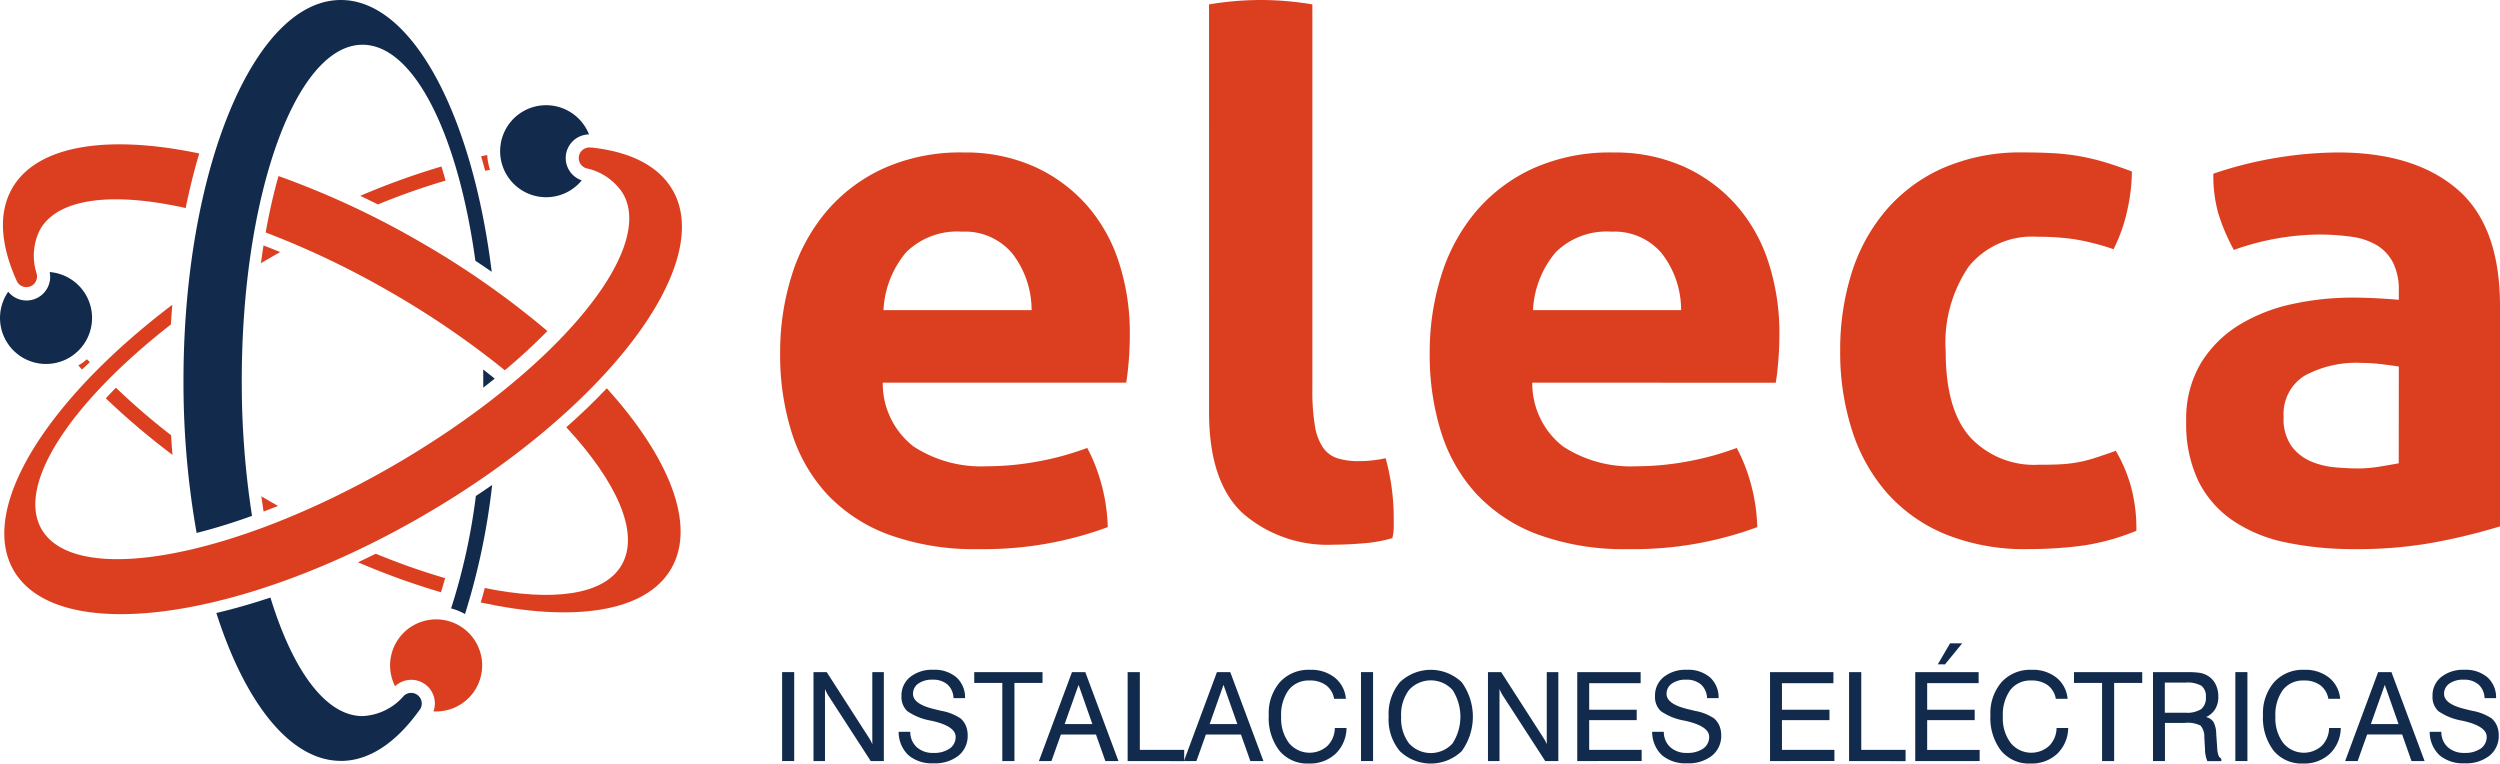
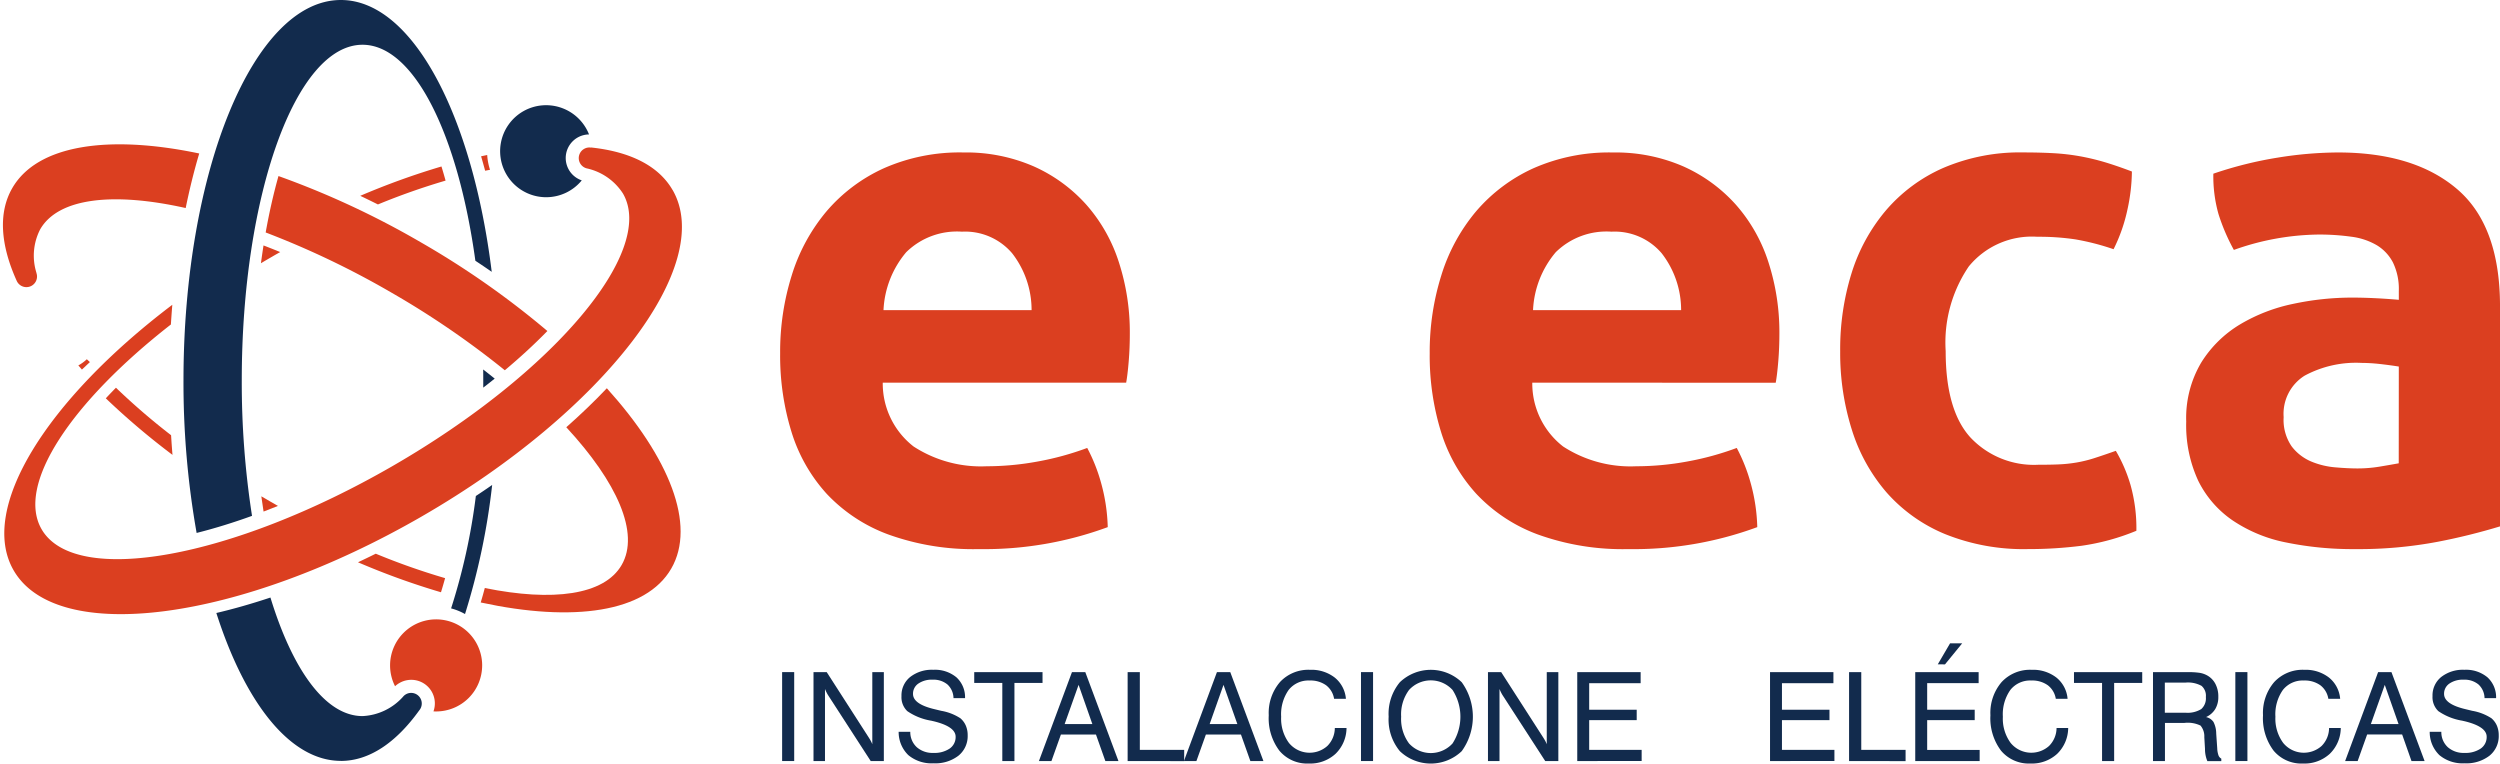
<svg xmlns="http://www.w3.org/2000/svg" width="176.842" height="54.009" viewBox="0 0 176.842 54.009">
  <g id="Grupo_539" data-name="Grupo 539" transform="translate(-243.2 -408.361)">
    <g id="Grupo_533" data-name="Grupo 533" transform="translate(243.2 408.361)">
      <g id="Grupo_532" data-name="Grupo 532" transform="translate(55.325 45.506)">
        <rect id="Rectángulo_178" data-name="Rectángulo 178" width="0.854" height="6.291" transform="translate(0 2.037)" fill="#122b4d" />
        <path id="Trazado_445" data-name="Trazado 445" d="M47.687,45.689V39.4h.935l2.938,4.57c.065.1.122.193.171.281a1.921,1.921,0,0,1,.115.249V39.4h.816v6.291h-.927l-3-4.634a2.1,2.1,0,0,1-.126-.222c-.04-.076-.075-.158-.11-.244v5.1Z" transform="translate(-45.467 -37.361)" fill="#122b4d" />
        <path id="Trazado_446" data-name="Trazado 446" d="M52.68,43.646H53.5a1.446,1.446,0,0,0,.455,1.088,1.679,1.679,0,0,0,1.181.407,1.917,1.917,0,0,0,1.151-.308.983.983,0,0,0,.42-.837q0-.72-1.58-1.1c-.064-.013-.112-.025-.146-.034a4.151,4.151,0,0,1-1.693-.676,1.36,1.36,0,0,1-.411-1.062,1.667,1.667,0,0,1,.614-1.352,2.481,2.481,0,0,1,1.636-.51,2.371,2.371,0,0,1,1.64.536,1.9,1.9,0,0,1,.606,1.471l-.816,0a1.349,1.349,0,0,0-.43-.97,1.553,1.553,0,0,0-1.057-.337,1.66,1.66,0,0,0-1,.275.864.864,0,0,0-.377.732q0,.729,1.555,1.088l.354.086.091.022a3.593,3.593,0,0,1,1.349.525,1.425,1.425,0,0,1,.385.519,1.7,1.7,0,0,1,.132.681,1.78,1.78,0,0,1-.652,1.448,2.673,2.673,0,0,1-1.761.538,2.566,2.566,0,0,1-1.784-.578,2.266,2.266,0,0,1-.685-1.659" transform="translate(-44.434 -37.389)" fill="#122b4d" />
        <path id="Trazado_447" data-name="Trazado 447" d="M59.094,45.689V40.162H57.108V39.4h4.831v.764H59.952v5.527Z" transform="translate(-43.519 -37.361)" fill="#122b4d" />
        <path id="Trazado_448" data-name="Trazado 448" d="M60.9,45.689,63.237,39.4h.944l2.345,6.291H65.6l-.666-1.879H62.456l-.671,1.879Zm1.819-2.614h1.961L63.706,40.3Z" transform="translate(-42.735 -37.361)" fill="#122b4d" />
        <path id="Trazado_449" data-name="Trazado 449" d="M66.1,45.689V39.4h.863v5.5H70.1v.794Z" transform="translate(-41.66 -37.361)" fill="#122b4d" />
        <path id="Trazado_450" data-name="Trazado 450" d="M69.4,45.689,71.735,39.4h.944l2.345,6.291H74.1l-.666-1.879H70.954l-.671,1.879Zm1.819-2.614H73.18L72.2,40.3Z" transform="translate(-40.978 -37.361)" fill="#122b4d" />
        <path id="Trazado_451" data-name="Trazado 451" d="M79.045,43.38h.829a2.572,2.572,0,0,1-.784,1.831,2.644,2.644,0,0,1-1.881.681,2.561,2.561,0,0,1-2.082-.905,3.8,3.8,0,0,1-.754-2.508,3.351,3.351,0,0,1,.79-2.346,2.738,2.738,0,0,1,2.131-.87,2.693,2.693,0,0,1,1.749.551,2.157,2.157,0,0,1,.788,1.5h-.836a1.508,1.508,0,0,0-.568-.959,1.9,1.9,0,0,0-1.166-.335,1.781,1.781,0,0,0-1.484.671,2.992,2.992,0,0,0-.527,1.892,2.9,2.9,0,0,0,.549,1.85,1.886,1.886,0,0,0,2.72.215,1.81,1.81,0,0,0,.527-1.271" transform="translate(-39.95 -37.389)" fill="#122b4d" />
        <rect id="Rectángulo_179" data-name="Rectángulo 179" width="0.854" height="6.291" transform="translate(40.947 2.037)" fill="#122b4d" />
        <path id="Trazado_452" data-name="Trazado 452" d="M81.4,42.578a3.5,3.5,0,0,1,.793-2.436,3.168,3.168,0,0,1,4.377,0,4.164,4.164,0,0,1,0,4.875,3.168,3.168,0,0,1-4.377,0,3.5,3.5,0,0,1-.793-2.436m.885,0a2.906,2.906,0,0,0,.558,1.89,2.081,2.081,0,0,0,3.078,0,3.5,3.5,0,0,0,0-3.782,2.083,2.083,0,0,0-3.078,0,2.9,2.9,0,0,0-.558,1.892" transform="translate(-38.497 -37.389)" fill="#122b4d" />
        <path id="Trazado_453" data-name="Trazado 453" d="M87.222,45.689V39.4h.935l2.938,4.57c.065.1.122.193.171.281a1.923,1.923,0,0,1,.115.249V39.4H92.2v6.291h-.927l-3-4.634a2.1,2.1,0,0,1-.125-.222c-.04-.076-.075-.158-.11-.244v5.1Z" transform="translate(-37.293 -37.361)" fill="#122b4d" />
        <path id="Trazado_454" data-name="Trazado 454" d="M92.456,45.689V39.4H96.94v.782H93.3v1.879h3.361v.735H93.3V44.9h3.711v.786Z" transform="translate(-36.211 -37.361)" fill="#122b4d" />
-         <path id="Trazado_455" data-name="Trazado 455" d="M96.848,43.646h.824a1.446,1.446,0,0,0,.455,1.088,1.679,1.679,0,0,0,1.181.407,1.917,1.917,0,0,0,1.151-.308.983.983,0,0,0,.42-.837q0-.72-1.58-1.1c-.064-.013-.112-.025-.146-.034a4.151,4.151,0,0,1-1.693-.676,1.36,1.36,0,0,1-.411-1.062,1.667,1.667,0,0,1,.614-1.352,2.481,2.481,0,0,1,1.636-.51,2.371,2.371,0,0,1,1.64.536,1.9,1.9,0,0,1,.606,1.471l-.816,0a1.349,1.349,0,0,0-.43-.97,1.553,1.553,0,0,0-1.057-.337,1.66,1.66,0,0,0-1,.275.864.864,0,0,0-.377.732q0,.729,1.555,1.088l.354.086.09.022a3.592,3.592,0,0,1,1.349.525,1.425,1.425,0,0,1,.385.519,1.7,1.7,0,0,1,.132.681,1.78,1.78,0,0,1-.652,1.448,2.673,2.673,0,0,1-1.761.538,2.566,2.566,0,0,1-1.784-.578,2.266,2.266,0,0,1-.685-1.659" transform="translate(-35.303 -37.389)" fill="#122b4d" />
        <path id="Trazado_456" data-name="Trazado 456" d="M103.756,45.689V39.4h4.484v.782H104.6v1.879h3.361v.735H104.6V44.9h3.711v.786Z" transform="translate(-33.875 -37.361)" fill="#122b4d" />
        <path id="Trazado_457" data-name="Trazado 457" d="M108.389,45.689V39.4h.863v5.5h3.135v.794Z" transform="translate(-32.917 -37.361)" fill="#122b4d" />
        <path id="Trazado_458" data-name="Trazado 458" d="M112.268,46.038v-6.29h4.484v.781h-3.64v1.879h3.362v.735h-3.362v2.109h3.712v.786Zm1.594-6.841.87-1.487h.858L114.373,39.2Z" transform="translate(-32.115 -37.71)" fill="#122b4d" />
        <path id="Trazado_459" data-name="Trazado 459" d="M121.348,43.38h.828a2.572,2.572,0,0,1-.784,1.831,2.644,2.644,0,0,1-1.881.681,2.561,2.561,0,0,1-2.082-.905,3.8,3.8,0,0,1-.754-2.508,3.351,3.351,0,0,1,.79-2.346,2.738,2.738,0,0,1,2.131-.87,2.691,2.691,0,0,1,1.749.551,2.153,2.153,0,0,1,.788,1.5H121.3a1.506,1.506,0,0,0-.567-.959,1.9,1.9,0,0,0-1.167-.335,1.781,1.781,0,0,0-1.484.671,2.992,2.992,0,0,0-.527,1.892,2.9,2.9,0,0,0,.549,1.85,1.886,1.886,0,0,0,2.72.215,1.811,1.811,0,0,0,.529-1.271" transform="translate(-31.204 -37.389)" fill="#122b4d" />
        <path id="Trazado_460" data-name="Trazado 460" d="M123.559,45.689V40.162h-1.986V39.4H126.4v.764h-1.986v5.527Z" transform="translate(-30.191 -37.361)" fill="#122b4d" />
        <path id="Trazado_461" data-name="Trazado 461" d="M126.205,39.4h2.439a5.405,5.405,0,0,1,.874.051,1.665,1.665,0,0,1,.5.171,1.459,1.459,0,0,1,.6.606,1.913,1.913,0,0,1,.208.915,1.644,1.644,0,0,1-.218.869,1.471,1.471,0,0,1-.649.566.86.86,0,0,1,.524.345,1.836,1.836,0,0,1,.194.824l.072,1.038a1.7,1.7,0,0,0,.088.5.428.428,0,0,0,.2.233v.175h-.987a2.211,2.211,0,0,1-.167-.842v-.025L129.835,44a1.179,1.179,0,0,0-.269-.821,2.083,2.083,0,0,0-1.131-.188h-1.384v2.7h-.846Zm.837.739v2.131h1.46a1.847,1.847,0,0,0,1.117-.257,1.02,1.02,0,0,0,.326-.853.925.925,0,0,0-.307-.79,2,2,0,0,0-1.137-.23Z" transform="translate(-29.234 -37.361)" fill="#122b4d" />
        <rect id="Rectángulo_180" data-name="Rectángulo 180" width="0.854" height="6.291" transform="translate(102.796 2.037)" fill="#122b4d" />
        <path id="Trazado_462" data-name="Trazado 462" d="M137.326,43.38h.829a2.572,2.572,0,0,1-.784,1.831,2.644,2.644,0,0,1-1.881.681,2.561,2.561,0,0,1-2.082-.905,3.8,3.8,0,0,1-.754-2.508,3.352,3.352,0,0,1,.79-2.346,2.738,2.738,0,0,1,2.131-.87,2.693,2.693,0,0,1,1.749.551,2.157,2.157,0,0,1,.788,1.5h-.836a1.507,1.507,0,0,0-.568-.959,1.9,1.9,0,0,0-1.166-.335,1.781,1.781,0,0,0-1.484.671,2.992,2.992,0,0,0-.527,1.892,2.9,2.9,0,0,0,.549,1.85,1.886,1.886,0,0,0,2.72.215,1.81,1.81,0,0,0,.527-1.271" transform="translate(-27.901 -37.389)" fill="#122b4d" />
        <path id="Trazado_463" data-name="Trazado 463" d="M137.467,45.689,139.8,39.4h.944l2.345,6.291h-.927L141.5,43.81h-2.476l-.671,1.879Zm1.819-2.614h1.961l-.975-2.775Z" transform="translate(-26.905 -37.361)" fill="#122b4d" />
        <path id="Trazado_464" data-name="Trazado 464" d="M142.424,43.646h.824a1.446,1.446,0,0,0,.455,1.088,1.679,1.679,0,0,0,1.181.407,1.917,1.917,0,0,0,1.151-.308.983.983,0,0,0,.42-.837q0-.72-1.58-1.1c-.064-.013-.112-.025-.146-.034a4.151,4.151,0,0,1-1.693-.676,1.36,1.36,0,0,1-.411-1.062,1.667,1.667,0,0,1,.614-1.352,2.481,2.481,0,0,1,1.636-.51,2.371,2.371,0,0,1,1.64.536,1.9,1.9,0,0,1,.606,1.471l-.816,0a1.349,1.349,0,0,0-.43-.97,1.552,1.552,0,0,0-1.057-.337,1.66,1.66,0,0,0-1,.275.864.864,0,0,0-.376.732q0,.729,1.555,1.088l.354.086.091.022a3.593,3.593,0,0,1,1.349.525,1.425,1.425,0,0,1,.385.519,1.7,1.7,0,0,1,.132.681,1.78,1.78,0,0,1-.652,1.448,2.673,2.673,0,0,1-1.761.538,2.566,2.566,0,0,1-1.784-.578,2.266,2.266,0,0,1-.685-1.659" transform="translate(-25.881 -37.389)" fill="#122b4d" />
      </g>
      <path id="Trazado_478" data-name="Trazado 478" d="M21.888,53.822c-3.584,0-6.773-4.1-8.809-10.461,1.278-.3,2.557-.67,3.827-1.093,1.568,5.13,3.9,8.386,6.514,8.386a4.1,4.1,0,0,0,2.858-1.36.775.775,0,0,1,.117-.118l0,0a.783.783,0,0,1,.093-.063.75.75,0,0,1,.942,1.139c-1.632,2.272-3.526,3.574-5.545,3.574m7.8-10.791a43.474,43.474,0,0,0,1.751-7.949q.579-.382,1.154-.781a48.5,48.5,0,0,1-1.92,9.13,4.165,4.165,0,0,0-.985-.4m-18-5.333a60.917,60.917,0,0,1-.93-10.788C10.757,12.048,15.74,0,21.888,0c5.043,0,9.3,8.109,10.671,19.228q-.577-.4-1.157-.783C30.175,9.513,27.065,3.166,23.419,3.166c-4.717,0-8.541,10.631-8.541,23.744a61.482,61.482,0,0,0,.725,9.58c-1.3.471-2.613.88-3.916,1.208M32.772,26.78c-.268.215-.538.43-.812.64,0-.169,0-.339,0-.509,0-.259,0-.516-.006-.776q.411.32.816.646" transform="translate(2.224 0)" fill="#122b4d" fill-rule="evenodd" />
      <path id="Trazado_479" data-name="Trazado 479" d="M30.945,6.6a3.263,3.263,0,0,1,4.66,1.634,1.669,1.669,0,0,0-.514,3.25A3.256,3.256,0,1,1,30.945,6.6" transform="translate(6.061 1.275)" fill="#122b4d" fill-rule="evenodd" />
-       <path id="Trazado_480" data-name="Trazado 480" d="M1.629,22.014A3.256,3.256,0,0,1,.437,17.566c.045-.078.093-.152.144-.226a1.67,1.67,0,0,0,2.932-1.393,3.256,3.256,0,1,1-1.884,6.066" transform="translate(0 3.297)" fill="#122b4d" fill-rule="evenodd" />
    </g>
    <g id="Grupo_531" data-name="Grupo 531" transform="translate(243.408 408.361)">
      <path id="Trazado_465" data-name="Trazado 465" d="M52.989,25.222a5.646,5.646,0,0,0,2.178,4.512,8.76,8.76,0,0,0,5.185,1.4,19.907,19.907,0,0,0,3.6-.337,20.391,20.391,0,0,0,3.5-.959,12.116,12.116,0,0,1,.986,2.49,12.774,12.774,0,0,1,.466,3.111,25.252,25.252,0,0,1-9.127,1.555,17.694,17.694,0,0,1-6.4-1.037,11.353,11.353,0,0,1-4.356-2.878,11.546,11.546,0,0,1-2.49-4.383,18.273,18.273,0,0,1-.8-5.549,18.083,18.083,0,0,1,.83-5.549,12.947,12.947,0,0,1,2.463-4.512,11.665,11.665,0,0,1,4.045-3.033,13.282,13.282,0,0,1,5.626-1.116,11.967,11.967,0,0,1,4.979.986,10.99,10.99,0,0,1,3.708,2.7,11.384,11.384,0,0,1,2.307,4.07,16.084,16.084,0,0,1,.777,5.056c0,.656-.025,1.306-.077,1.944s-.112,1.15-.182,1.53Zm10.528-5.133a6.54,6.54,0,0,0-1.374-4.02,4.367,4.367,0,0,0-3.553-1.529,5.116,5.116,0,0,0-3.941,1.452,6.818,6.818,0,0,0-1.607,4.1Z" transform="translate(9.246 1.848)" fill="#db3f20" />
-       <path id="Trazado_466" data-name="Trazado 466" d="M70.869.311A22.346,22.346,0,0,1,74.551,0a22.062,22.062,0,0,1,3.63.311V27.538a14.894,14.894,0,0,0,.181,2.592,3.838,3.838,0,0,0,.571,1.53,1.981,1.981,0,0,0,1.012.752,4.961,4.961,0,0,0,1.555.208,8.619,8.619,0,0,0,.907-.052,8.177,8.177,0,0,0,.958-.156,15.982,15.982,0,0,1,.571,4.149v.752a3.137,3.137,0,0,1-.1.752,9.7,9.7,0,0,1-2,.363q-1.168.1-2.153.1a9.126,9.126,0,0,1-6.4-2.2q-2.411-2.2-2.411-7.183Z" transform="translate(14.444 0)" fill="#db3f20" />
      <path id="Trazado_467" data-name="Trazado 467" d="M91.063,25.222a5.646,5.646,0,0,0,2.178,4.512,8.76,8.76,0,0,0,5.185,1.4,19.907,19.907,0,0,0,3.6-.337,20.391,20.391,0,0,0,3.5-.959,12.115,12.115,0,0,1,.986,2.49,12.773,12.773,0,0,1,.466,3.111,25.252,25.252,0,0,1-9.127,1.555,17.694,17.694,0,0,1-6.4-1.037A11.353,11.353,0,0,1,87.1,33.079,11.546,11.546,0,0,1,84.607,28.7a18.273,18.273,0,0,1-.8-5.549,18.083,18.083,0,0,1,.83-5.549A12.946,12.946,0,0,1,87.1,13.087a11.665,11.665,0,0,1,4.045-3.033,13.281,13.281,0,0,1,5.626-1.116,11.968,11.968,0,0,1,4.979.986,10.99,10.99,0,0,1,3.708,2.7,11.384,11.384,0,0,1,2.307,4.07,16.084,16.084,0,0,1,.777,5.056c0,.656-.025,1.306-.077,1.944s-.112,1.15-.182,1.53Zm10.528-5.133a6.54,6.54,0,0,0-1.374-4.02,4.366,4.366,0,0,0-3.553-1.529,5.116,5.116,0,0,0-3.941,1.452,6.818,6.818,0,0,0-1.607,4.1Z" transform="translate(17.118 1.848)" fill="#db3f20" />
      <path id="Trazado_468" data-name="Trazado 468" d="M127.367,30.045a10.7,10.7,0,0,1,1.038,2.411,11.33,11.33,0,0,1,.415,3.241,16.049,16.049,0,0,1-3.891,1.063,29.664,29.664,0,0,1-3.786.233,14.844,14.844,0,0,1-5.86-1.063A11.22,11.22,0,0,1,111.161,33a12.422,12.422,0,0,1-2.463-4.434,18.01,18.01,0,0,1-.83-5.575,18.1,18.1,0,0,1,.8-5.5,12.716,12.716,0,0,1,2.438-4.46,11.334,11.334,0,0,1,4.07-3.007,13.755,13.755,0,0,1,5.652-1.09q1.14,0,2.1.053a15.5,15.5,0,0,1,1.841.208,16.472,16.472,0,0,1,1.763.414q.88.261,1.971.675a13.076,13.076,0,0,1-.311,2.671,11.691,11.691,0,0,1-.986,2.826,17.252,17.252,0,0,0-2.722-.7,17.576,17.576,0,0,0-2.671-.181,5.764,5.764,0,0,0-4.849,2.1,9.57,9.57,0,0,0-1.634,5.989q0,4.2,1.763,6.121a6.161,6.161,0,0,0,4.771,1.918c.519,0,.993-.007,1.426-.025a10,10,0,0,0,1.271-.13,9.112,9.112,0,0,0,1.27-.31q.648-.208,1.53-.519" transform="translate(22.093 1.848)" fill="#db3f20" />
      <path id="Trazado_469" data-name="Trazado 469" d="M143.19,18.739a4.3,4.3,0,0,0-.415-2.022,3.1,3.1,0,0,0-1.14-1.218,4.741,4.741,0,0,0-1.788-.6,16.388,16.388,0,0,0-2.36-.156,18.336,18.336,0,0,0-5.964,1.088,13.95,13.95,0,0,1-1.089-2.541,9.84,9.84,0,0,1-.363-2.852A27.505,27.505,0,0,1,134.635,9.3a27.226,27.226,0,0,1,4.253-.363q5.392,0,8.427,2.593t3.034,8.3V35.386a43.267,43.267,0,0,1-4.408,1.09,30.083,30.083,0,0,1-5.86.518,23.408,23.408,0,0,1-4.849-.467,10.361,10.361,0,0,1-3.786-1.555,7.324,7.324,0,0,1-2.438-2.8,9.327,9.327,0,0,1-.856-4.2,7.678,7.678,0,0,1,1.063-4.175,8.2,8.2,0,0,1,2.748-2.7,12.136,12.136,0,0,1,3.76-1.452,19.954,19.954,0,0,1,4.149-.442q1.5,0,3.319.156Zm0,5.342q-.623-.1-1.348-.182a12.294,12.294,0,0,0-1.3-.077,7.649,7.649,0,0,0-4.02.907,3.18,3.18,0,0,0-1.478,2.93,3.293,3.293,0,0,0,.571,2.074,3.4,3.4,0,0,0,1.374,1.063,5.645,5.645,0,0,0,1.711.415q.907.078,1.582.077a9.537,9.537,0,0,0,1.555-.129q.778-.13,1.348-.234Z" transform="translate(26.286 1.848)" fill="#db3f20" />
      <path id="Trazado_470" data-name="Trazado 470" d="M47.524,11.648c3.075,5.324-4.868,15.665-17.739,23.095S3.987,43.882.913,38.558C-1.6,34.206,3.251,26.5,12.136,19.773q-.056.7-.1,1.393C4.975,26.673,1.075,32.5,2.89,35.648c2.36,4.086,13.478,2.083,24.835-4.473S46.374,15.99,44.016,11.905a4.078,4.078,0,0,0-2.566-1.782v0a.75.75,0,0,1-.187-1.376.735.735,0,0,1,.491-.092l0-.01c2.734.29,4.771,1.278,5.768,3.006m-12.909-1.43-.348.07q-.138-.514-.286-1.023l.432-.091a4.171,4.171,0,0,0,.2,1.044m-9.182,1.845a52.6,52.6,0,0,1,5.747-2.077c.1.332.2.665.29,1a48.2,48.2,0,0,0-4.784,1.686c-.414-.206-.83-.41-1.253-.611m-5.66,3.979c-.2.111-.395.223-.591.337-.261.151-.518.3-.772.454.056-.42.116-.841.182-1.26q.592.228,1.181.469" transform="translate(-0.156 1.787)" fill="#db3f20" fill-rule="evenodd" />
      <path id="Trazado_471" data-name="Trazado 471" d="M.832,11.559C2.6,8.492,7.643,7.759,14.057,9.108c-.374,1.257-.691,2.549-.958,3.859-5.113-1.143-9-.726-10.289,1.5a4.062,4.062,0,0,0-.269,3.08l-.006,0a.751.751,0,0,1-1.388.572h0C0,15.583-.173,13.3.832,11.559" transform="translate(-0.172 1.749)" fill="#db3f20" fill-rule="evenodd" />
      <path id="Trazado_472" data-name="Trazado 472" d="M4.845,21.788l-.253-.293a2.926,2.926,0,0,0,.6-.437l.218.2" transform="translate(0.741 4.354)" fill="#db3f20" fill-rule="evenodd" />
      <path id="Trazado_473" data-name="Trazado 473" d="M6.92,22.727a47.641,47.641,0,0,0,3.9,3.36c.028.461.06.927.1,1.391a52.446,52.446,0,0,1-4.717-4c.234-.255.473-.5.718-.754" transform="translate(1.074 4.699)" fill="#db3f20" fill-rule="evenodd" />
      <path id="Trazado_474" data-name="Trazado 474" d="M15.318,29.092c.216.127.432.255.652.38.174.1.349.2.524.3q-.507.2-1.017.4c-.056-.358-.109-.719-.158-1.08" transform="translate(2.959 6.015)" fill="#db3f20" fill-rule="evenodd" />
      <path id="Trazado_475" data-name="Trazado 475" d="M16.482,10.32a60.744,60.744,0,0,1,10.036,4.669A60.7,60.7,0,0,1,35.5,21.281c-.94.961-1.951,1.889-3.011,2.776a61.672,61.672,0,0,0-8.033-5.5,61.205,61.205,0,0,0-8.883-4.247c.243-1.361.542-2.7.906-3.992" transform="translate(3.012 2.134)" fill="#db3f20" fill-rule="evenodd" />
      <path id="Trazado_476" data-name="Trazado 476" d="M37.1,22.758c4.425,4.908,6.338,9.672,4.559,12.754-1.794,3.109-6.945,3.819-13.479,2.4.1-.339.2-.679.288-1.022,4.811.976,8.447.507,9.682-1.632,1.295-2.242-.319-5.854-3.917-9.741,1-.885,1.965-1.805,2.867-2.757" transform="translate(5.617 4.705)" fill="#db3f20" fill-rule="evenodd" />
      <path id="Trazado_477" data-name="Trazado 477" d="M26.856,35.185a52.34,52.34,0,0,1-5.871-2.121q.635-.3,1.257-.607a48.169,48.169,0,0,0,4.905,1.729c-.093.337-.189.67-.292,1" transform="translate(4.13 6.71)" fill="#db3f20" fill-rule="evenodd" />
      <path id="Trazado_481" data-name="Trazado 481" d="M29.379,39.563a3.256,3.256,0,0,1-3.256,3.257c-.064,0-.125,0-.188-.006a1.668,1.668,0,0,0-2.406-2.007,1.56,1.56,0,0,0-.311.229,3.257,3.257,0,1,1,6.162-1.473" transform="translate(4.519 7.506)" fill="#db3f20" fill-rule="evenodd" />
    </g>
  </g>
</svg>